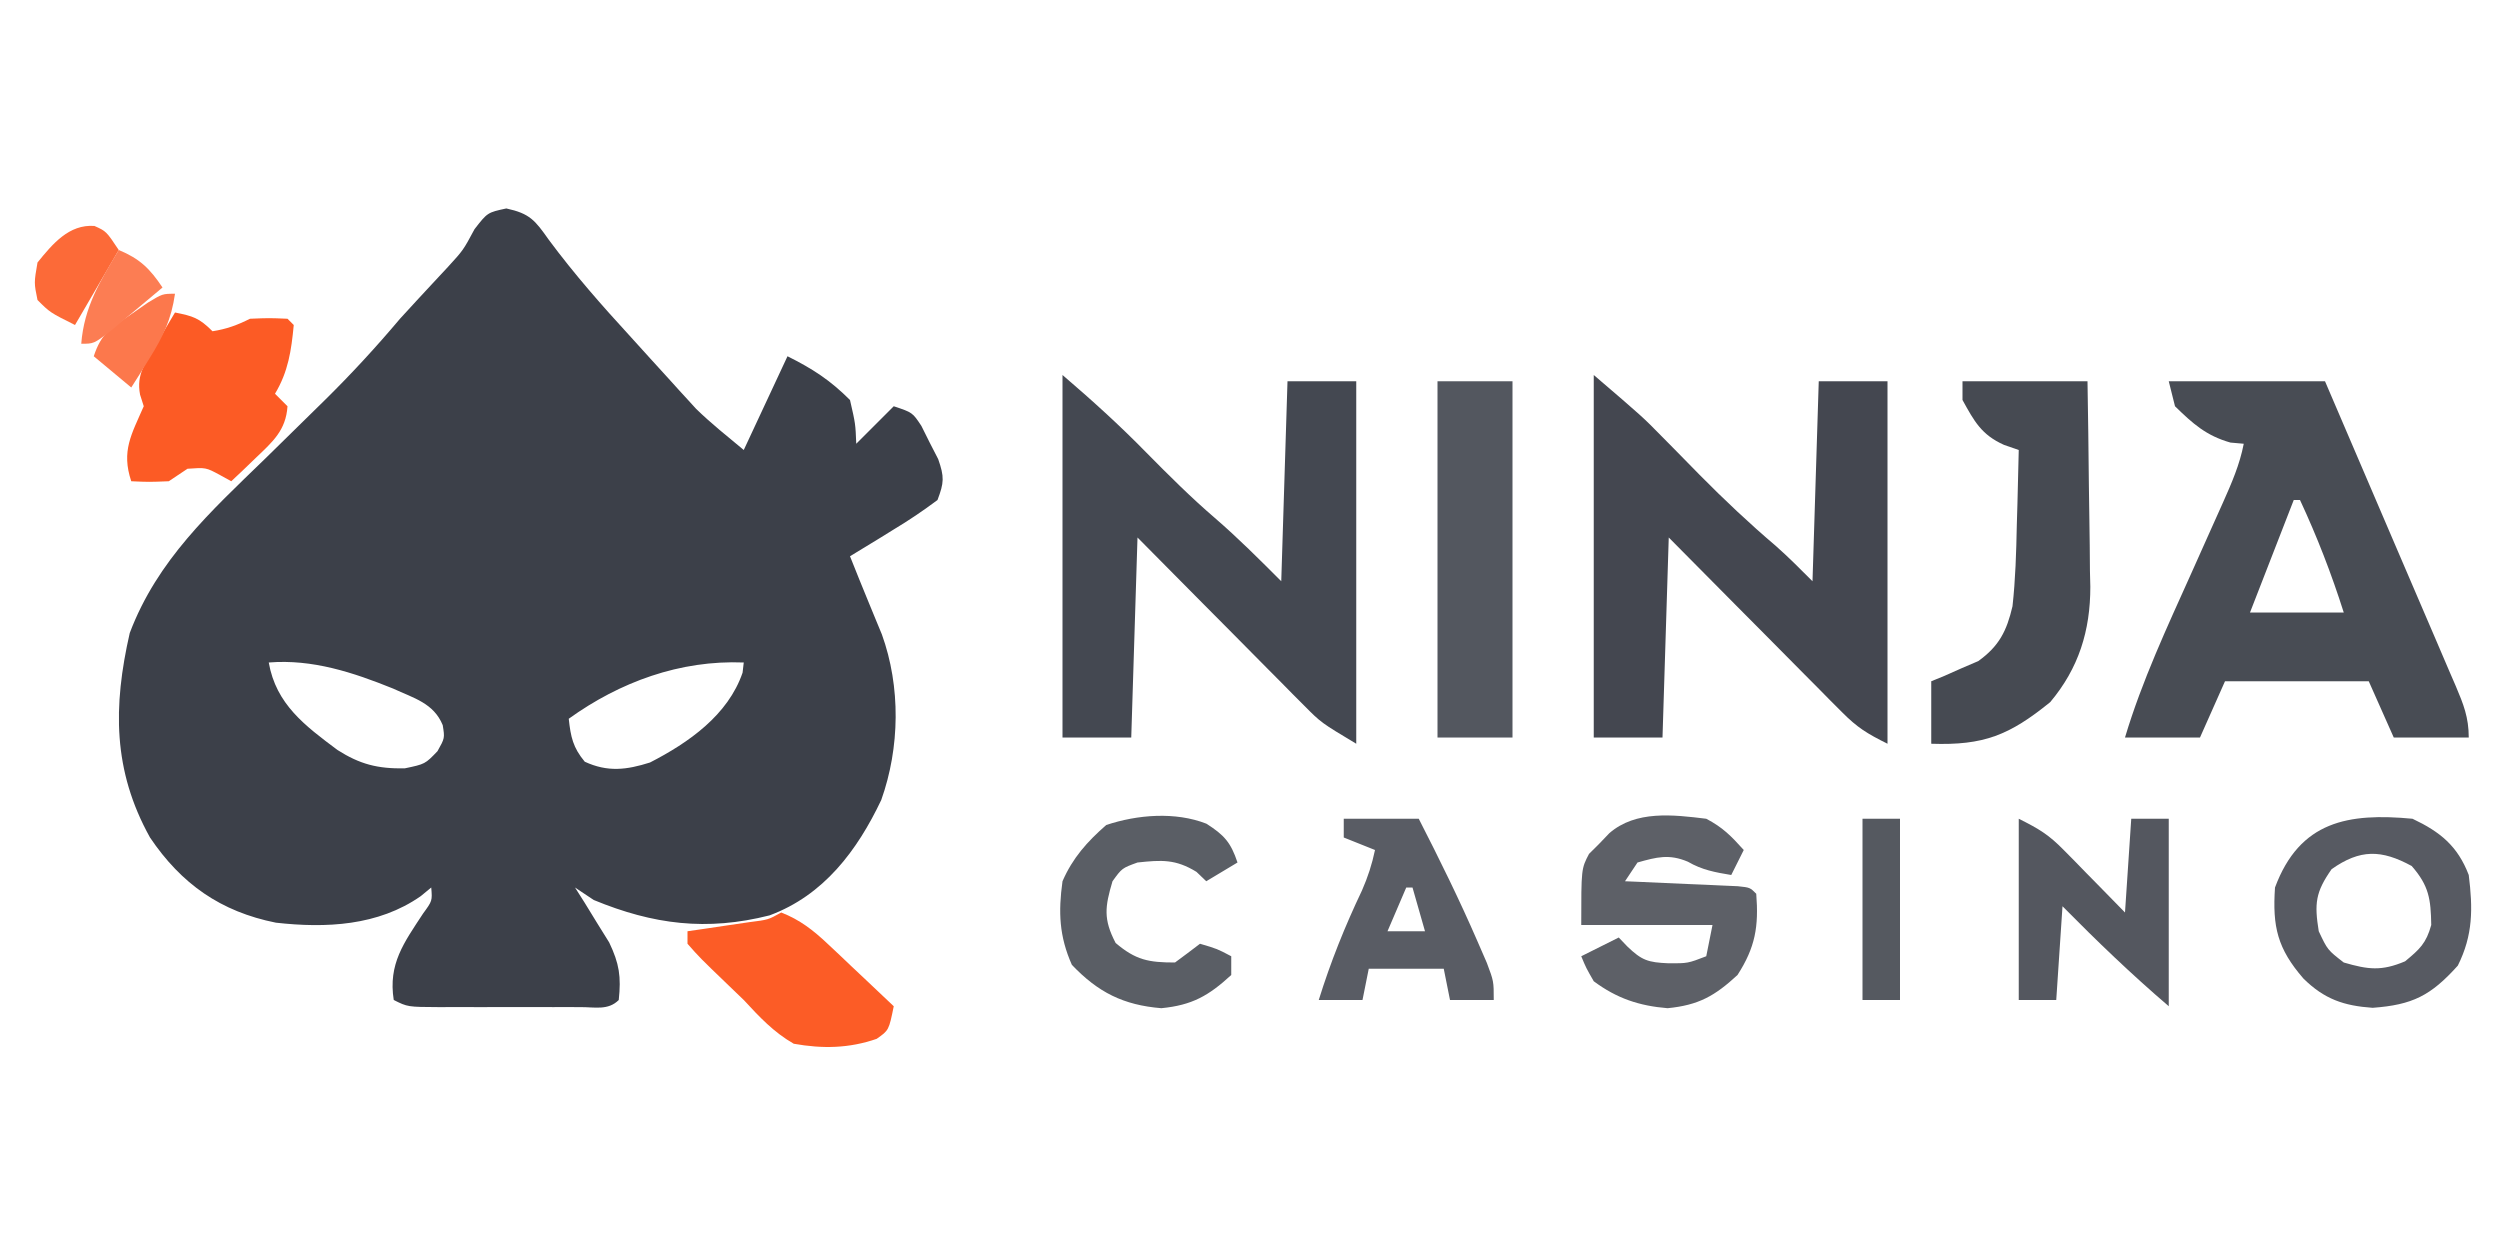
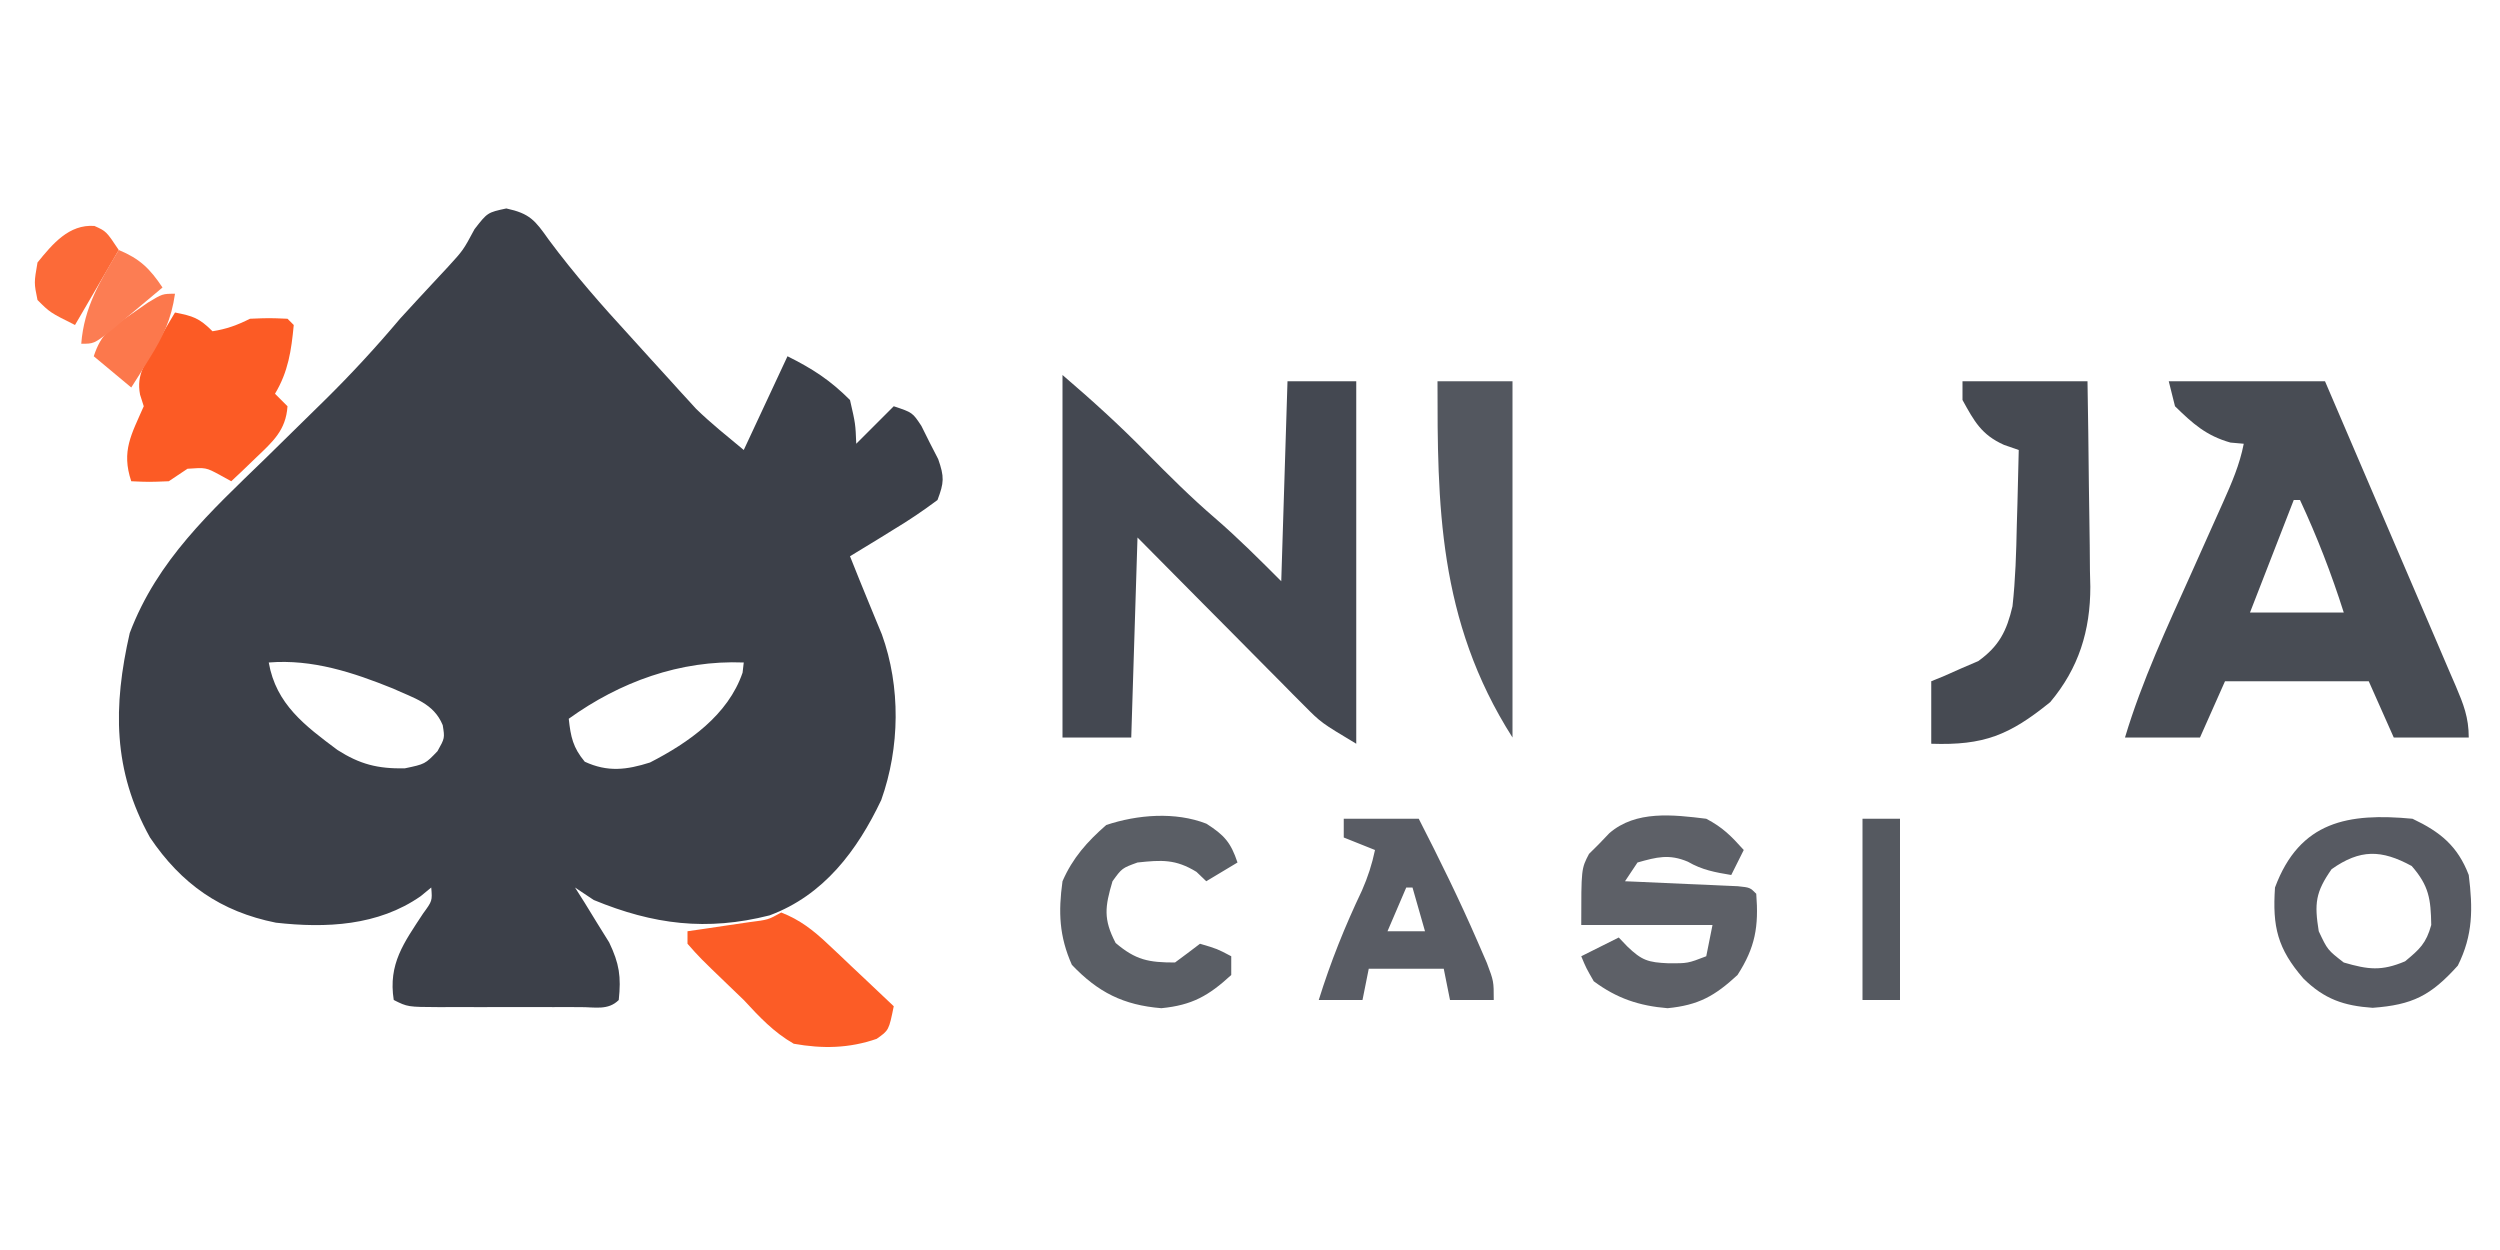
<svg xmlns="http://www.w3.org/2000/svg" version="1.1" width="400" height="200">
  <path d="M0 0 C3.778 0.82 4.594 1.899 6.801 5.023 C10.9 10.549 15.338 15.583 19.988 20.648 C20.998 21.763 22.007 22.877 23.016 23.992 C24.069 25.149 25.122 26.305 26.176 27.461 C26.663 28 27.15 28.539 27.651 29.095 C28.127 29.614 28.603 30.133 29.094 30.668 C29.508 31.123 29.922 31.578 30.348 32.046 C32.756 34.398 35.403 36.494 37.988 38.648 C41.453 31.223 41.453 31.223 44.988 23.648 C49.016 25.662 51.809 27.469 54.988 30.648 C55.863 34.461 55.863 34.461 55.988 37.648 C57.968 35.668 59.948 33.688 61.988 31.648 C64.988 32.648 64.988 32.648 66.41 34.793 C66.848 35.673 67.287 36.554 67.738 37.461 C68.187 38.334 68.635 39.206 69.098 40.105 C70.099 42.964 70.04 43.872 68.988 46.648 C66.653 48.392 64.411 49.907 61.926 51.398 C61.263 51.81 60.599 52.221 59.916 52.645 C58.28 53.657 56.635 54.654 54.988 55.648 C55.986 58.154 56.992 60.656 58.023 63.148 C58.362 63.973 58.701 64.798 59.051 65.648 C59.392 66.473 59.734 67.298 60.086 68.148 C63.113 76.535 62.976 86.256 59.988 94.648 C56.145 102.74 50.794 109.893 42.113 113.109 C32.066 115.658 23.514 114.578 13.988 110.648 C12.503 109.658 12.503 109.658 10.988 108.648 C11.494 109.445 11.999 110.242 12.52 111.062 C13.169 112.122 13.819 113.182 14.488 114.273 C15.138 115.318 15.788 116.362 16.457 117.438 C18.088 120.857 18.383 122.913 17.988 126.648 C16.288 128.349 14.163 127.776 11.895 127.787 C11.185 127.785 10.474 127.783 9.742 127.781 C9.016 127.782 8.29 127.783 7.541 127.784 C6.002 127.785 4.463 127.783 2.924 127.779 C0.564 127.773 -1.795 127.779 -4.154 127.785 C-5.647 127.784 -7.14 127.783 -8.633 127.781 C-9.695 127.784 -9.695 127.784 -10.779 127.787 C-15.782 127.763 -15.782 127.763 -18.012 126.648 C-18.926 120.858 -16.37 117.473 -13.324 112.82 C-11.839 110.786 -11.839 110.786 -12.012 108.648 C-12.57 109.107 -13.128 109.566 -13.703 110.039 C-20.516 114.789 -28.851 115.181 -36.867 114.277 C-45.697 112.511 -52.001 108.084 -57.012 100.648 C-62.981 89.912 -62.925 79.655 -60.254 67.934 C-55.835 56.247 -47.349 48.535 -38.574 40.023 C-35.988 37.494 -33.407 34.959 -30.828 32.422 C-29.908 31.519 -29.908 31.519 -28.97 30.598 C-24.766 26.452 -20.817 22.164 -17.012 17.648 C-16.108 16.651 -15.198 15.658 -14.281 14.672 C-13.065 13.361 -13.065 13.361 -11.824 12.023 C-11.006 11.144 -10.187 10.265 -9.344 9.359 C-6.891 6.678 -6.891 6.678 -5.086 3.312 C-3.012 0.648 -3.012 0.648 0 0 Z M-38.012 72.648 C-36.839 79.347 -32.198 82.769 -27.012 86.648 C-23.42 88.935 -20.588 89.658 -16.262 89.586 C-12.997 88.902 -12.997 88.902 -11.012 86.836 C-9.841 84.747 -9.841 84.747 -10.176 82.672 C-11.636 79.138 -14.794 78.361 -18.113 76.82 C-24.516 74.232 -31.032 72.082 -38.012 72.648 Z M9.988 81.648 C10.302 84.552 10.662 86.257 12.551 88.523 C16.224 90.219 19.247 89.834 22.988 88.648 C29.153 85.484 35.474 81.074 37.801 74.273 C37.894 73.469 37.894 73.469 37.988 72.648 C27.809 72.231 18.173 75.756 9.988 81.648 Z " fill="#3C4049" transform="translate(81.012,33.352)" />
  <path d="M0 0 C4.706 4.033 9.128 8.028 13.438 12.438 C16.99 16.035 20.538 19.577 24.375 22.875 C28.08 26.069 31.541 29.541 35 33 C35.33 22.44 35.66 11.88 36 1 C39.63 1 43.26 1 47 1 C47 20.14 47 39.28 47 59 C41.375 55.625 41.375 55.625 38.678 52.906 C38.078 52.305 37.478 51.705 36.86 51.086 C36.229 50.445 35.599 49.805 34.949 49.145 C34.29 48.483 33.632 47.821 32.953 47.14 C30.86 45.035 28.774 42.924 26.688 40.812 C25.265 39.38 23.843 37.949 22.42 36.518 C18.94 33.018 15.471 29.509 12 26 C11.67 36.56 11.34 47.12 11 58 C7.37 58 3.74 58 0 58 C0 38.86 0 19.72 0 0 Z " fill="#444851" transform="translate(170,60)" />
-   <path d="M0 0 C7.861 6.738 7.861 6.738 10.902 9.84 C11.566 10.511 12.229 11.182 12.912 11.873 C14.259 13.245 15.605 14.618 16.951 15.99 C20.877 19.962 24.89 23.742 29.143 27.362 C31.175 29.154 33.084 31.084 35 33 C35.33 22.44 35.66 11.88 36 1 C39.63 1 43.26 1 47 1 C47 20.14 47 39.28 47 59 C43.695 57.348 42.167 56.415 39.7 53.927 C39.08 53.307 38.46 52.686 37.82 52.047 C37.163 51.379 36.505 50.711 35.828 50.023 C35.146 49.338 34.463 48.653 33.76 47.947 C31.585 45.761 29.418 43.568 27.25 41.375 C25.775 39.89 24.3 38.406 22.824 36.922 C19.21 33.287 15.605 29.644 12 26 C11.67 36.56 11.34 47.12 11 58 C7.37 58 3.74 58 0 58 C0 38.86 0 19.72 0 0 Z " fill="#444750" transform="translate(255,60)" />
  <path d="M0 0 C8.25 0 16.5 0 25 0 C29.056 9.447 33.108 18.896 37.152 28.348 C39.021 32.717 40.897 37.084 42.777 41.449 C43.498 43.133 44.218 44.816 44.938 46.5 C45.26 47.244 45.583 47.988 45.916 48.755 C47.159 51.68 48 53.786 48 57 C44.04 57 40.08 57 36 57 C34.68 54.03 33.36 51.06 32 48 C24.41 48 16.82 48 9 48 C7.68 50.97 6.36 53.94 5 57 C1.04 57 -2.92 57 -7 57 C-4.271 47.886 -0.265 39.349 3.625 30.688 C4.667 28.365 5.707 26.042 6.743 23.717 C7.385 22.278 8.029 20.842 8.677 19.406 C10.057 16.312 11.356 13.338 12 10 C11.299 9.938 10.598 9.876 9.875 9.812 C5.998 8.717 3.861 6.796 1 4 C0.67 2.68 0.34 1.36 0 0 Z M20 19 C17.69 24.94 15.38 30.88 13 37 C17.95 37 22.9 37 28 37 C26.03 30.794 23.748 24.901 21 19 C20.67 19 20.34 19 20 19 Z " fill="#484C54" transform="translate(347,61)" />
  <path d="M0 0 C6.6 0 13.2 0 20 0 C20.092 5.533 20.172 11.063 20.22 16.595 C20.24 18.474 20.267 20.353 20.302 22.231 C20.351 24.945 20.373 27.657 20.391 30.371 C20.411 31.2 20.432 32.028 20.453 32.882 C20.456 39.908 18.599 45.905 14.035 51.34 C7.491 56.64 3.422 58.285 -5 58 C-5 54.7 -5 51.4 -5 48 C-4.313 47.72 -3.626 47.441 -2.918 47.152 C-2.017 46.751 -1.116 46.351 -0.188 45.938 C0.706 45.555 1.599 45.172 2.52 44.777 C5.88 42.369 7.083 39.921 8 36 C8.476 31.689 8.601 27.397 8.688 23.062 C8.722 21.902 8.756 20.741 8.791 19.545 C8.873 16.697 8.942 13.849 9 11 C8.223 10.731 7.445 10.461 6.645 10.184 C3.034 8.568 1.88 6.412 0 3 C0 2.01 0 1.02 0 0 Z " fill="#464A52" transform="translate(314,61)" />
-   <path d="M0 0 C3.96 0 7.92 0 12 0 C12 18.81 12 37.62 12 57 C8.04 57 4.08 57 0 57 C0 38.19 0 19.38 0 0 Z " fill="#53575F" transform="translate(230,61)" />
+   <path d="M0 0 C3.96 0 7.92 0 12 0 C12 18.81 12 37.62 12 57 C0 38.19 0 19.38 0 0 Z " fill="#53575F" transform="translate(230,61)" />
  <path d="M0 0 C2.867 0.573 3.861 0.861 6 3 C8.263 2.646 9.951 2.025 12 1 C15.062 0.875 15.062 0.875 18 1 C18.33 1.33 18.66 1.66 19 2 C18.616 6.073 18.121 9.466 16 13 C16.66 13.66 17.32 14.32 18 15 C17.749 18.851 15.634 20.682 12.938 23.25 C12.204 23.956 11.471 24.663 10.715 25.391 C10.149 25.922 9.583 26.453 9 27 C8.402 26.67 7.804 26.34 7.188 26 C4.946 24.792 4.946 24.792 2 25 C1.01 25.66 0.02 26.32 -1 27 C-4.188 27.125 -4.188 27.125 -7 27 C-8.616 22.152 -6.974 19.524 -5 15 C-5.195 14.388 -5.389 13.775 -5.59 13.145 C-6.219 9.855 -4.714 8.08 -3.062 5.25 C-2.497 4.265 -1.931 3.28 -1.348 2.266 C-0.903 1.518 -0.458 0.77 0 0 Z " fill="#FC5B25" transform="translate(28,50)" />
  <path d="M0 0 C2.653 1.395 3.965 2.739 6 5 C5.34 6.32 4.68 7.64 4 9 C1.418 8.57 -0.659 8.198 -2.938 6.875 C-5.93 5.605 -7.924 6.131 -11 7 C-11.99 8.485 -11.99 8.485 -13 10 C-12.099 10.038 -12.099 10.038 -11.18 10.076 C-8.474 10.192 -5.768 10.314 -3.062 10.438 C-1.644 10.496 -1.644 10.496 -0.197 10.557 C1.151 10.619 1.151 10.619 2.527 10.684 C3.776 10.739 3.776 10.739 5.051 10.795 C7 11 7 11 8 12 C8.411 17.238 7.856 20.569 5 25 C1.374 28.354 -1.231 29.827 -6.188 30.312 C-10.731 29.94 -14.325 28.737 -18 26 C-19.23 23.859 -19.23 23.859 -20 22 C-18.02 21.01 -16.04 20.02 -14 19 C-13.546 19.474 -13.092 19.949 -12.625 20.438 C-10.316 22.658 -9.312 22.987 -6.062 23.125 C-2.958 23.14 -2.958 23.14 0 22 C0.33 20.35 0.66 18.7 1 17 C-5.93 17 -12.86 17 -20 17 C-20 8 -20 8 -18.758 5.625 C-18.219 5.089 -17.68 4.553 -17.125 4 C-16.591 3.443 -16.058 2.886 -15.508 2.312 C-11.268 -1.378 -5.286 -0.647 0 0 Z " fill="#5D6067" transform="translate(273,131)" />
  <path d="M0 0 C4.455 2.11 7.226 4.368 9 9 C9.665 14.373 9.696 18.608 7.25 23.5 C2.924 28.307 0.008 29.777 -6.375 30.25 C-10.985 29.932 -14.111 28.863 -17.449 25.57 C-21.608 20.78 -22.425 17.262 -22 11 C-18.037 0.362 -10.266 -0.966 0 0 Z M-12.938 8.062 C-15.533 11.76 -15.713 13.566 -15 18 C-13.591 20.99 -13.591 20.99 -11 23 C-7.081 24.14 -4.968 24.409 -1.188 22.812 C1.169 20.86 2.183 19.94 3 17 C2.926 12.833 2.64 10.734 -0.125 7.562 C-4.999 4.913 -8.366 4.853 -12.938 8.062 Z " fill="#575A62" transform="translate(386,131)" />
-   <path d="M0 0 C3.292 1.646 4.797 2.553 7.234 5.039 C8.095 5.909 8.095 5.909 8.973 6.797 C9.559 7.4 10.146 8.003 10.75 8.625 C11.352 9.236 11.954 9.847 12.574 10.477 C14.054 11.98 15.528 13.489 17 15 C17.33 10.05 17.66 5.1 18 0 C19.98 0 21.96 0 24 0 C24 9.9 24 19.8 24 30 C17.991 24.85 12.543 19.619 7 14 C6.67 18.95 6.34 23.9 6 29 C4.02 29 2.04 29 0 29 C0 19.43 0 9.86 0 0 Z " fill="#54575F" transform="translate(323,131)" />
  <path d="M0 0 C3.96 0 7.92 0 12 0 C15.303 6.45 18.488 12.917 21.375 19.562 C22.129 21.297 22.129 21.297 22.898 23.066 C24 26 24 26 24 29 C21.69 29 19.38 29 17 29 C16.505 26.525 16.505 26.525 16 24 C12.04 24 8.08 24 4 24 C3.67 25.65 3.34 27.3 3 29 C0.69 29 -1.62 29 -4 29 C-2.105 22.915 0.174 17.235 2.914 11.48 C3.865 9.309 4.515 7.312 5 5 C2.525 4.01 2.525 4.01 0 3 C0 2.01 0 1.02 0 0 Z M10 11 C8.515 14.465 8.515 14.465 7 18 C8.98 18 10.96 18 13 18 C12.34 15.69 11.68 13.38 11 11 C10.67 11 10.34 11 10 11 Z " fill="#595C64" transform="translate(215,131)" />
  <path d="M0 0 C2.84 1.81 3.905 2.986 4.98 6.211 C3.33 7.201 1.68 8.191 -0.02 9.211 C-0.535 8.716 -1.051 8.221 -1.582 7.711 C-4.92 5.657 -7.164 5.798 -11.02 6.211 C-13.501 7.113 -13.501 7.113 -15.02 9.211 C-16.229 13.291 -16.508 15.276 -14.52 19.086 C-11.29 21.831 -9.23 22.211 -5.02 22.211 C-3.677 21.224 -2.342 20.225 -1.02 19.211 C1.73 20.023 1.73 20.023 3.98 21.211 C3.98 22.201 3.98 23.191 3.98 24.211 C0.363 27.535 -2.282 29.041 -7.207 29.523 C-13.273 29.026 -17.329 26.986 -21.52 22.586 C-23.55 18.017 -23.704 14.136 -23.02 9.211 C-21.397 5.48 -19.075 2.884 -16.02 0.211 C-11.035 -1.451 -4.977 -1.945 0 0 Z " fill="#5A5E65" transform="translate(193.02,131.789)" />
  <path d="M0 0 C3.003 1.176 5.125 2.84 7.453 5.039 C8.072 5.619 8.691 6.199 9.328 6.797 C9.962 7.4 10.597 8.003 11.25 8.625 C11.9 9.236 12.549 9.847 13.219 10.477 C14.816 11.98 16.41 13.488 18 15 C17.217 18.848 17.217 18.848 15.266 20.215 C10.838 21.749 6.596 21.819 2 21 C-1.216 19.156 -3.493 16.704 -6 14 C-6.822 13.209 -7.645 12.417 -8.492 11.602 C-13.063 7.202 -13.063 7.202 -15 5 C-15 4.34 -15 3.68 -15 3 C-14.085 2.867 -13.17 2.734 -12.227 2.598 C-11.038 2.421 -9.85 2.244 -8.625 2.062 C-7.442 1.888 -6.258 1.714 -5.039 1.535 C-2.093 1.165 -2.093 1.165 0 0 Z " fill="#FC5C26" transform="translate(125,146)" />
  <path d="M0 0 C1.98 0 3.96 0 6 0 C6 9.57 6 19.14 6 29 C4.02 29 2.04 29 0 29 C0 19.43 0 9.86 0 0 Z " fill="#555960" transform="translate(298,131)" />
  <path d="M0 0 C1.891 0.848 1.891 0.848 3.891 3.848 C1.581 7.808 -0.729 11.768 -3.109 15.848 C-7.109 13.848 -7.109 13.848 -9.109 11.848 C-9.672 9.098 -9.672 9.098 -9.109 5.848 C-6.694 2.863 -4.059 -0.293 0 0 Z " fill="#FC6A38" transform="translate(15.109,36.152)" />
  <path d="M0 0 C-0.578 4.062 -1.891 6.848 -4.062 10.312 C-4.61 11.196 -5.158 12.079 -5.723 12.988 C-6.144 13.652 -6.566 14.316 -7 15 C-8.98 13.35 -10.96 11.7 -13 10 C-11.746 6.239 -10.293 5.524 -7.062 3.312 C-6.167 2.69 -5.271 2.067 -4.348 1.426 C-2 0 -2 0 0 0 Z " fill="#FC784C" transform="translate(28,47)" />
  <path d="M0 0 C3.367 1.393 4.986 2.979 7 6 C5.213 7.506 3.42 9.005 1.625 10.5 C0.627 11.335 -0.37 12.171 -1.398 13.031 C-4 15 -4 15 -6 15 C-5.55 9.147 -2.962 4.918 0 0 Z " fill="#FC7D53" transform="translate(19,40)" />
</svg>